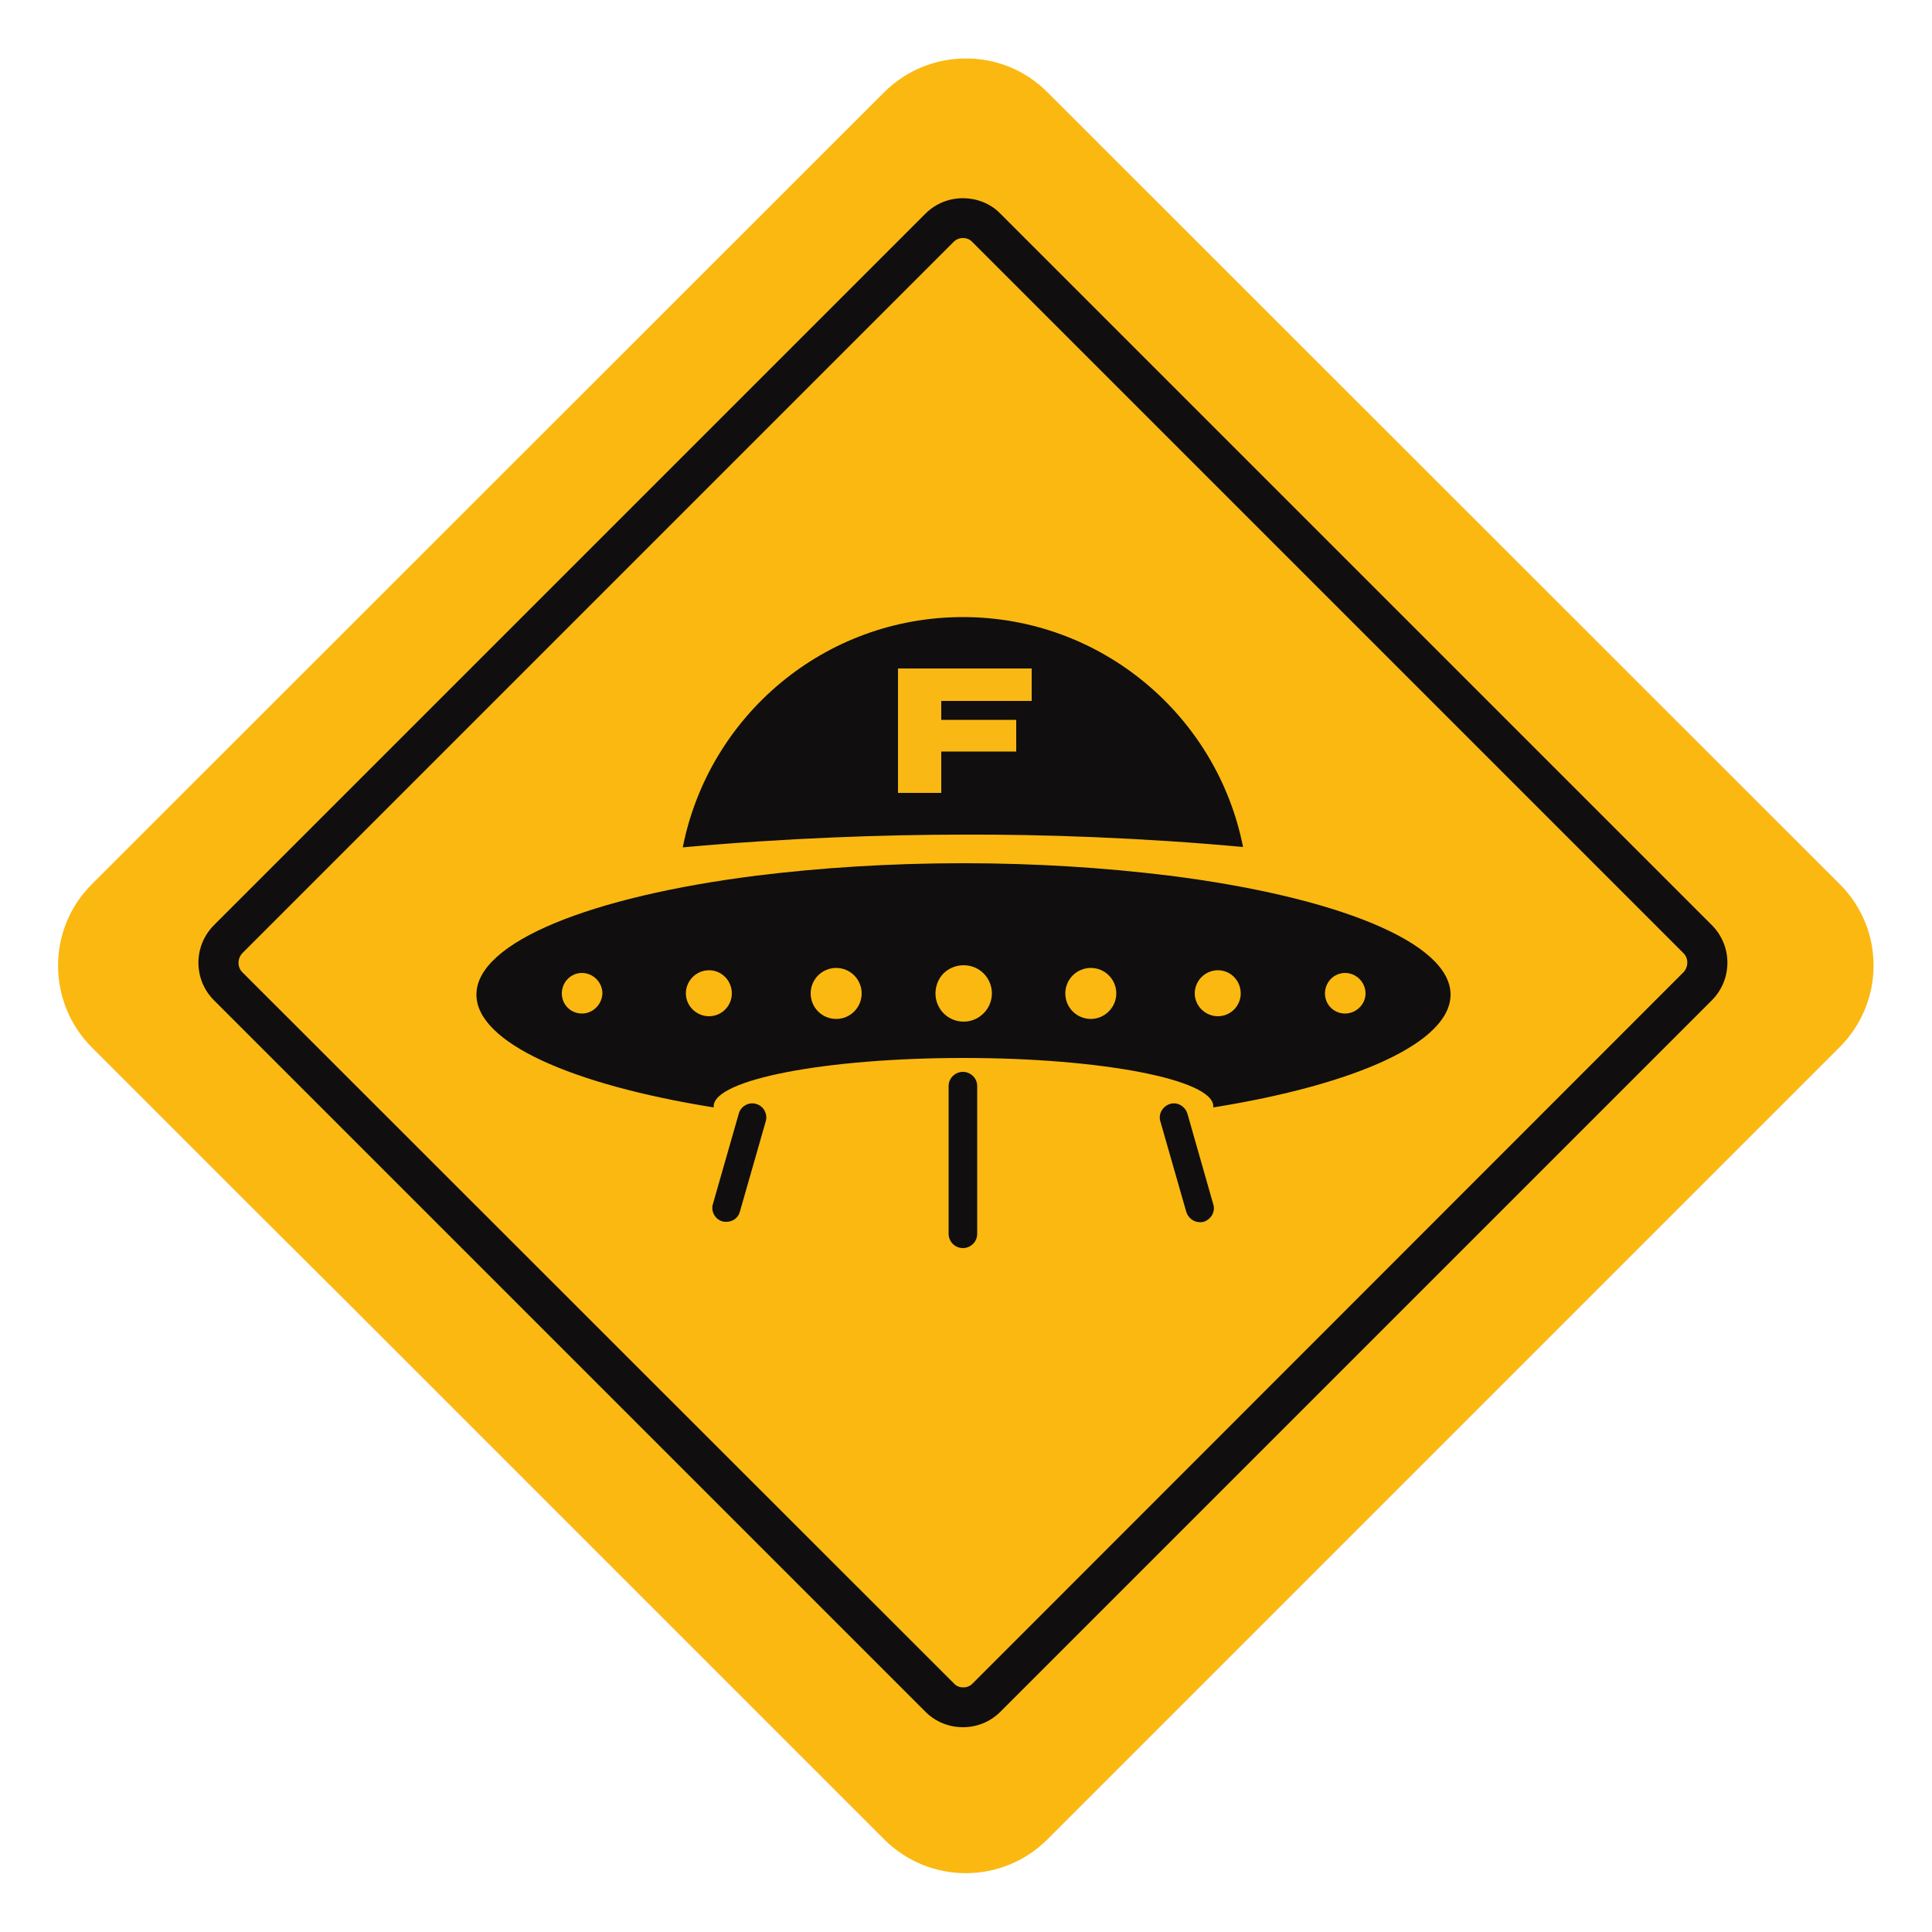
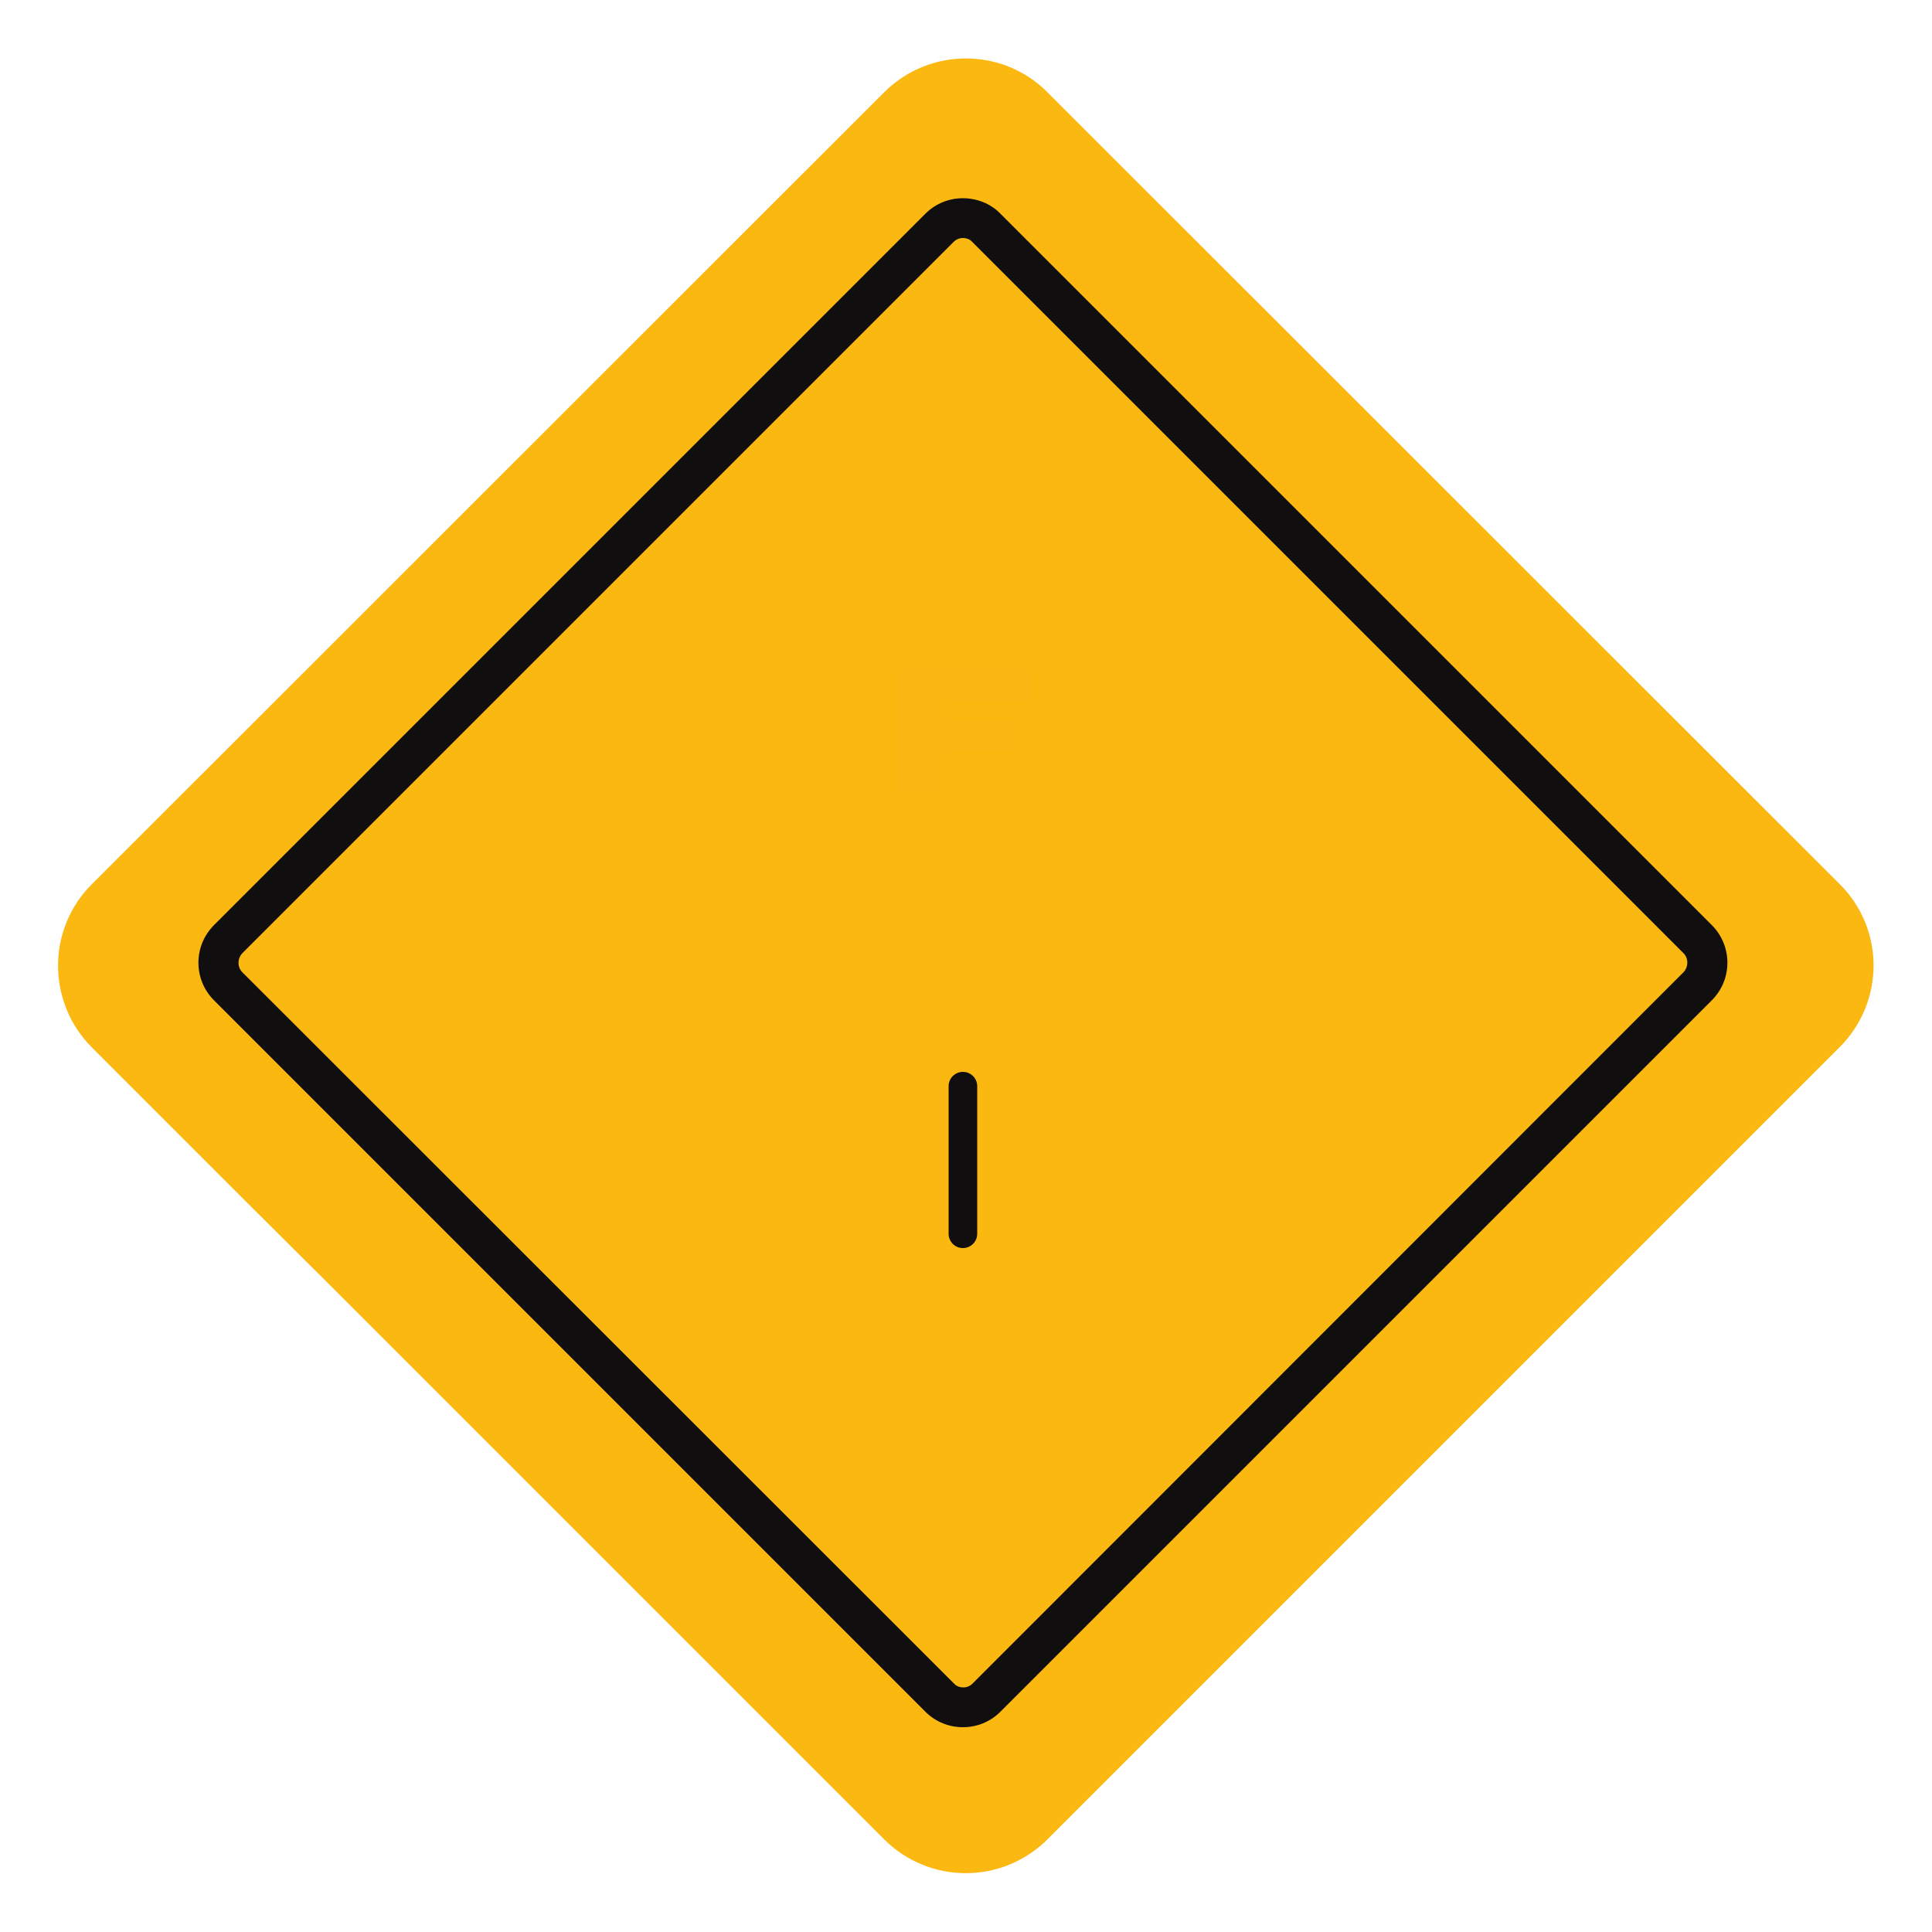
<svg xmlns="http://www.w3.org/2000/svg" version="1.1" id="Vrstva_1" x="0px" y="0px" viewBox="0 0 500 500" style="enable-background:new 0 0 500 500;" xml:space="preserve">
  <style type="text/css">
	.st0{fill:#FAB811;}
	.st1{fill:#100E0F;}
	.st2{fill:#FAB814;}
</style>
  <g>
    <g>
      <path class="st0" d="M476.1,271L271.1,476c-11.7,11.7-30.6,11.7-42.3,0L88.1,335.3l-23.3-23.2l-41-41c-11.7-11.7-11.7-30.7,0-42.3    l205-204.9c11.7-11.7,30.7-11.7,42.3,0l205,204.9C487.8,240.4,487.8,259.3,476.1,271z" />
      <path class="st1" d="M249.2,61.6c0.5,0,1.6,0.1,2.4,1l184.1,184.1c1.3,1.3,1.3,3.5,0,4.9L251.7,435.7c-0.9,0.9-1.9,1-2.4,1    c-0.5,0-1.6-0.1-2.4-1L62.7,251.6c-1.3-1.3-1.3-3.5,0-4.9L246.8,62.6C247.7,61.7,248.7,61.6,249.2,61.6 M249.2,51.3    c-3.5,0-7,1.3-9.7,4L55.4,239.4c-5.4,5.4-5.4,14.1,0,19.5L239.5,443c2.7,2.7,6.2,4,9.7,4s7-1.3,9.7-4l184.1-184.1    c5.4-5.4,5.4-14.1,0-19.5L258.9,55.3C256.3,52.6,252.7,51.3,249.2,51.3L249.2,51.3z" />
    </g>
    <g>
-       <path class="st1" d="M302.5,226.6c-16.2-2-34.2-3.2-53.2-3.2c-19.1,0-37.2,1.2-53.4,3.2c-42.9,5.4-72.6,17.2-72.6,30.8    c0,12.4,24.6,23.3,61.4,29.2c0-0.1,0-0.2,0-0.3c0-6.9,28.9-12.5,64.7-12.5c35.7,0,64.6,5.6,64.6,12.5c0,0.1,0,0.2,0,0.3    c36.8-5.9,61.4-16.8,61.4-29.2C375.4,243.8,345.5,232,302.5,226.6z M150.6,262.3c-2.9,0-5.2-2.3-5.2-5.2c0-2.9,2.3-5.3,5.2-5.3    c2.9,0,5.3,2.4,5.3,5.3C155.8,259.9,153.5,262.3,150.6,262.3z M183.5,263c-3.3,0-6-2.7-6-5.9c0-3.3,2.7-6,6-6c3.3,0,5.9,2.7,5.9,6    C189.4,260.3,186.8,263,183.5,263z M216.4,263.7c-3.7,0-6.6-3-6.6-6.6c0-3.7,3-6.6,6.6-6.6c3.7,0,6.6,3,6.6,6.6    C223,260.7,220.1,263.7,216.4,263.7z M249.4,264.4c-4.1,0-7.3-3.3-7.3-7.3c0-2,0.8-3.9,2.1-5.2c1.3-1.3,3.2-2.1,5.2-2.1    c4.1,0,7.3,3.3,7.3,7.3C256.7,261.1,253.4,264.4,249.4,264.4z M282.3,263.7c-3.7,0-6.6-3-6.6-6.6c0-3.7,3-6.6,6.6-6.6    c3.7,0,6.6,3,6.6,6.6C288.9,260.7,285.9,263.7,282.3,263.7z M315.2,263c-3.3,0-6-2.7-6-5.9c0-3.3,2.7-6,6-6c3.3,0,5.9,2.7,5.9,6    C321.1,260.3,318.5,263,315.2,263z M348.1,262.3c-2.9,0-5.2-2.3-5.2-5.2c0-2.9,2.3-5.3,5.2-5.3c2.9,0,5.3,2.4,5.3,5.3    C353.4,259.9,351,262.3,348.1,262.3z" />
-       <path class="st1" d="M195.7,285.7c-1.9-0.6-4,0.6-4.5,2.5l-6.7,23.4c-0.6,1.9,0.6,4,2.5,4.5c0.3,0.1,0.7,0.1,1,0.1    c1.6,0,3.1-1,3.5-2.7l6.7-23.4C198.7,288.3,197.6,286.2,195.7,285.7z" />
      <path class="st1" d="M249.2,277.4c-2,0-3.7,1.6-3.7,3.7v38.2c0,2,1.6,3.7,3.7,3.7c2,0,3.7-1.6,3.7-3.7v-38.2    C252.9,279,251.2,277.4,249.2,277.4z" />
-       <path class="st1" d="M307.3,288.2c-0.6-1.9-2.6-3.1-4.5-2.5c-1.9,0.6-3.1,2.6-2.5,4.5l6.7,23.4c0.5,1.6,1.9,2.7,3.5,2.7    c0.3,0,0.7,0,1-0.1c1.9-0.6,3.1-2.6,2.5-4.5L307.3,288.2z" />
      <g>
-         <path class="st1" d="M321.7,219.2c-6.7-33.9-36.6-59.5-72.5-59.5c-35.9,0-65.8,25.6-72.5,59.6c26.1-2.4,52.3-3.3,72.7-3.3     C269.6,215.9,295.7,216.8,321.7,219.2z" />
        <path class="st2" d="M243.6,181.4v4.9h19.4v8.2h-19.4v10.7h-11.2V173H267v8.4H243.6z" />
      </g>
    </g>
  </g>
</svg>